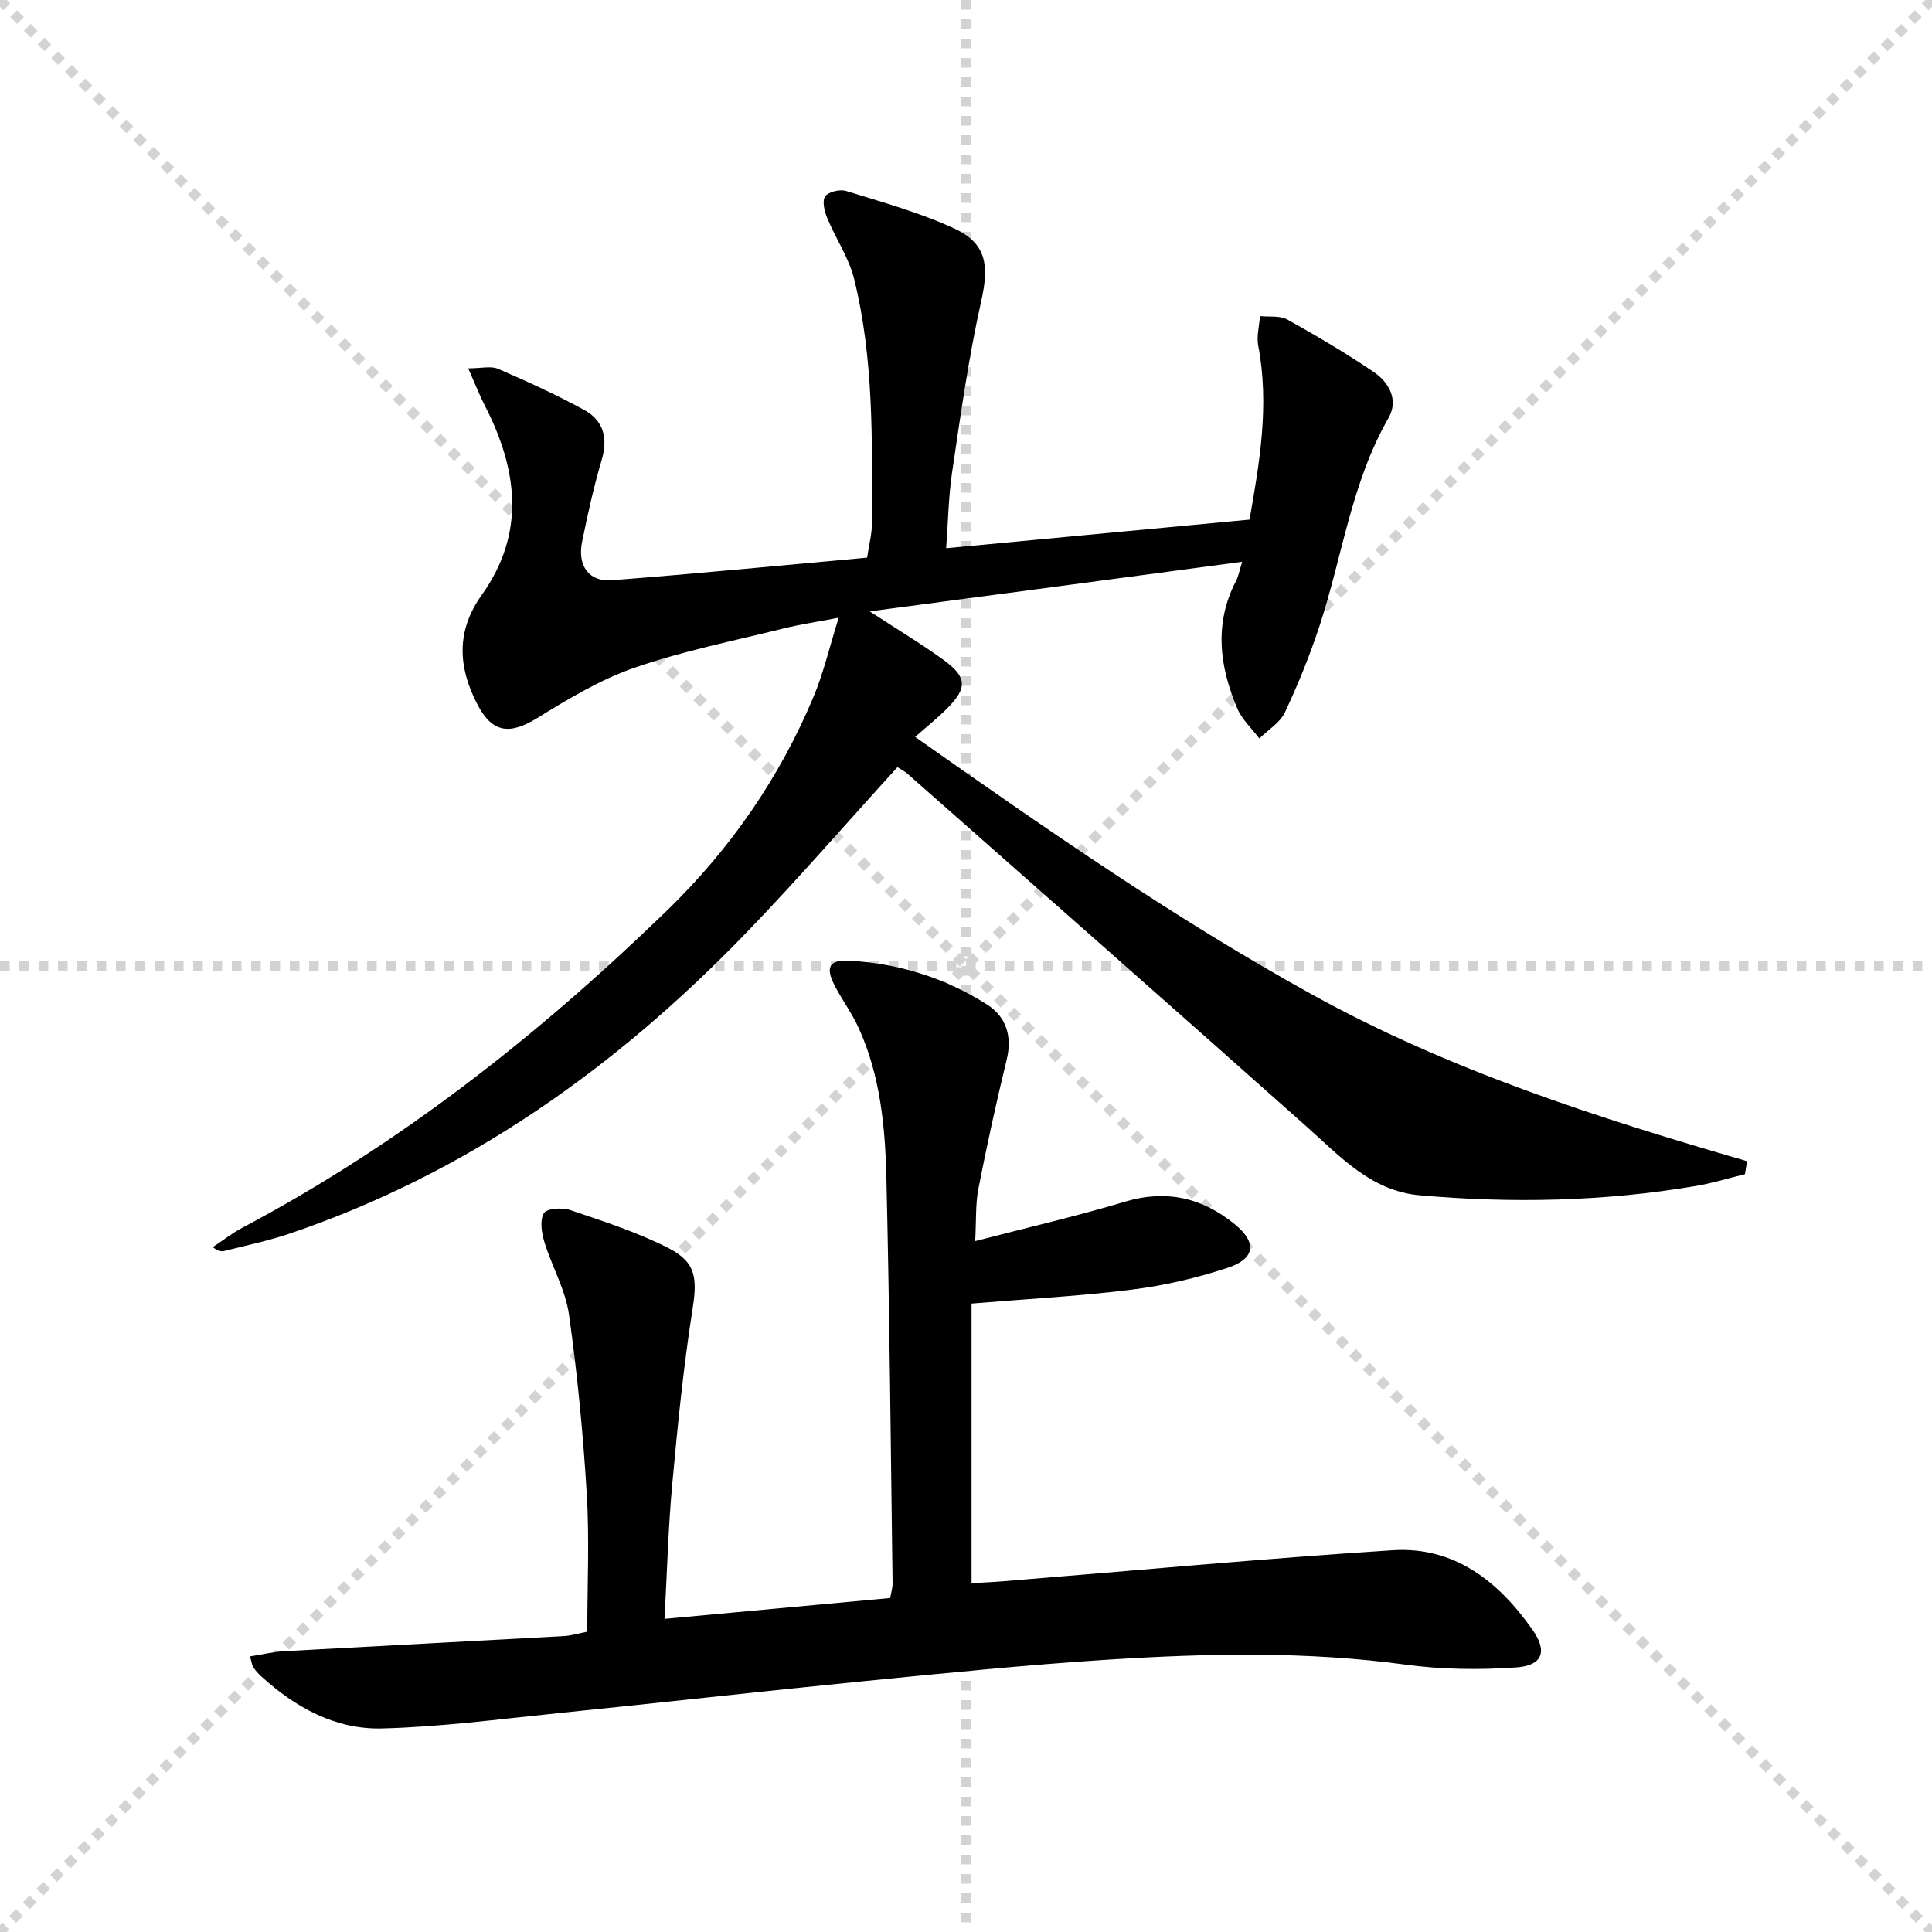
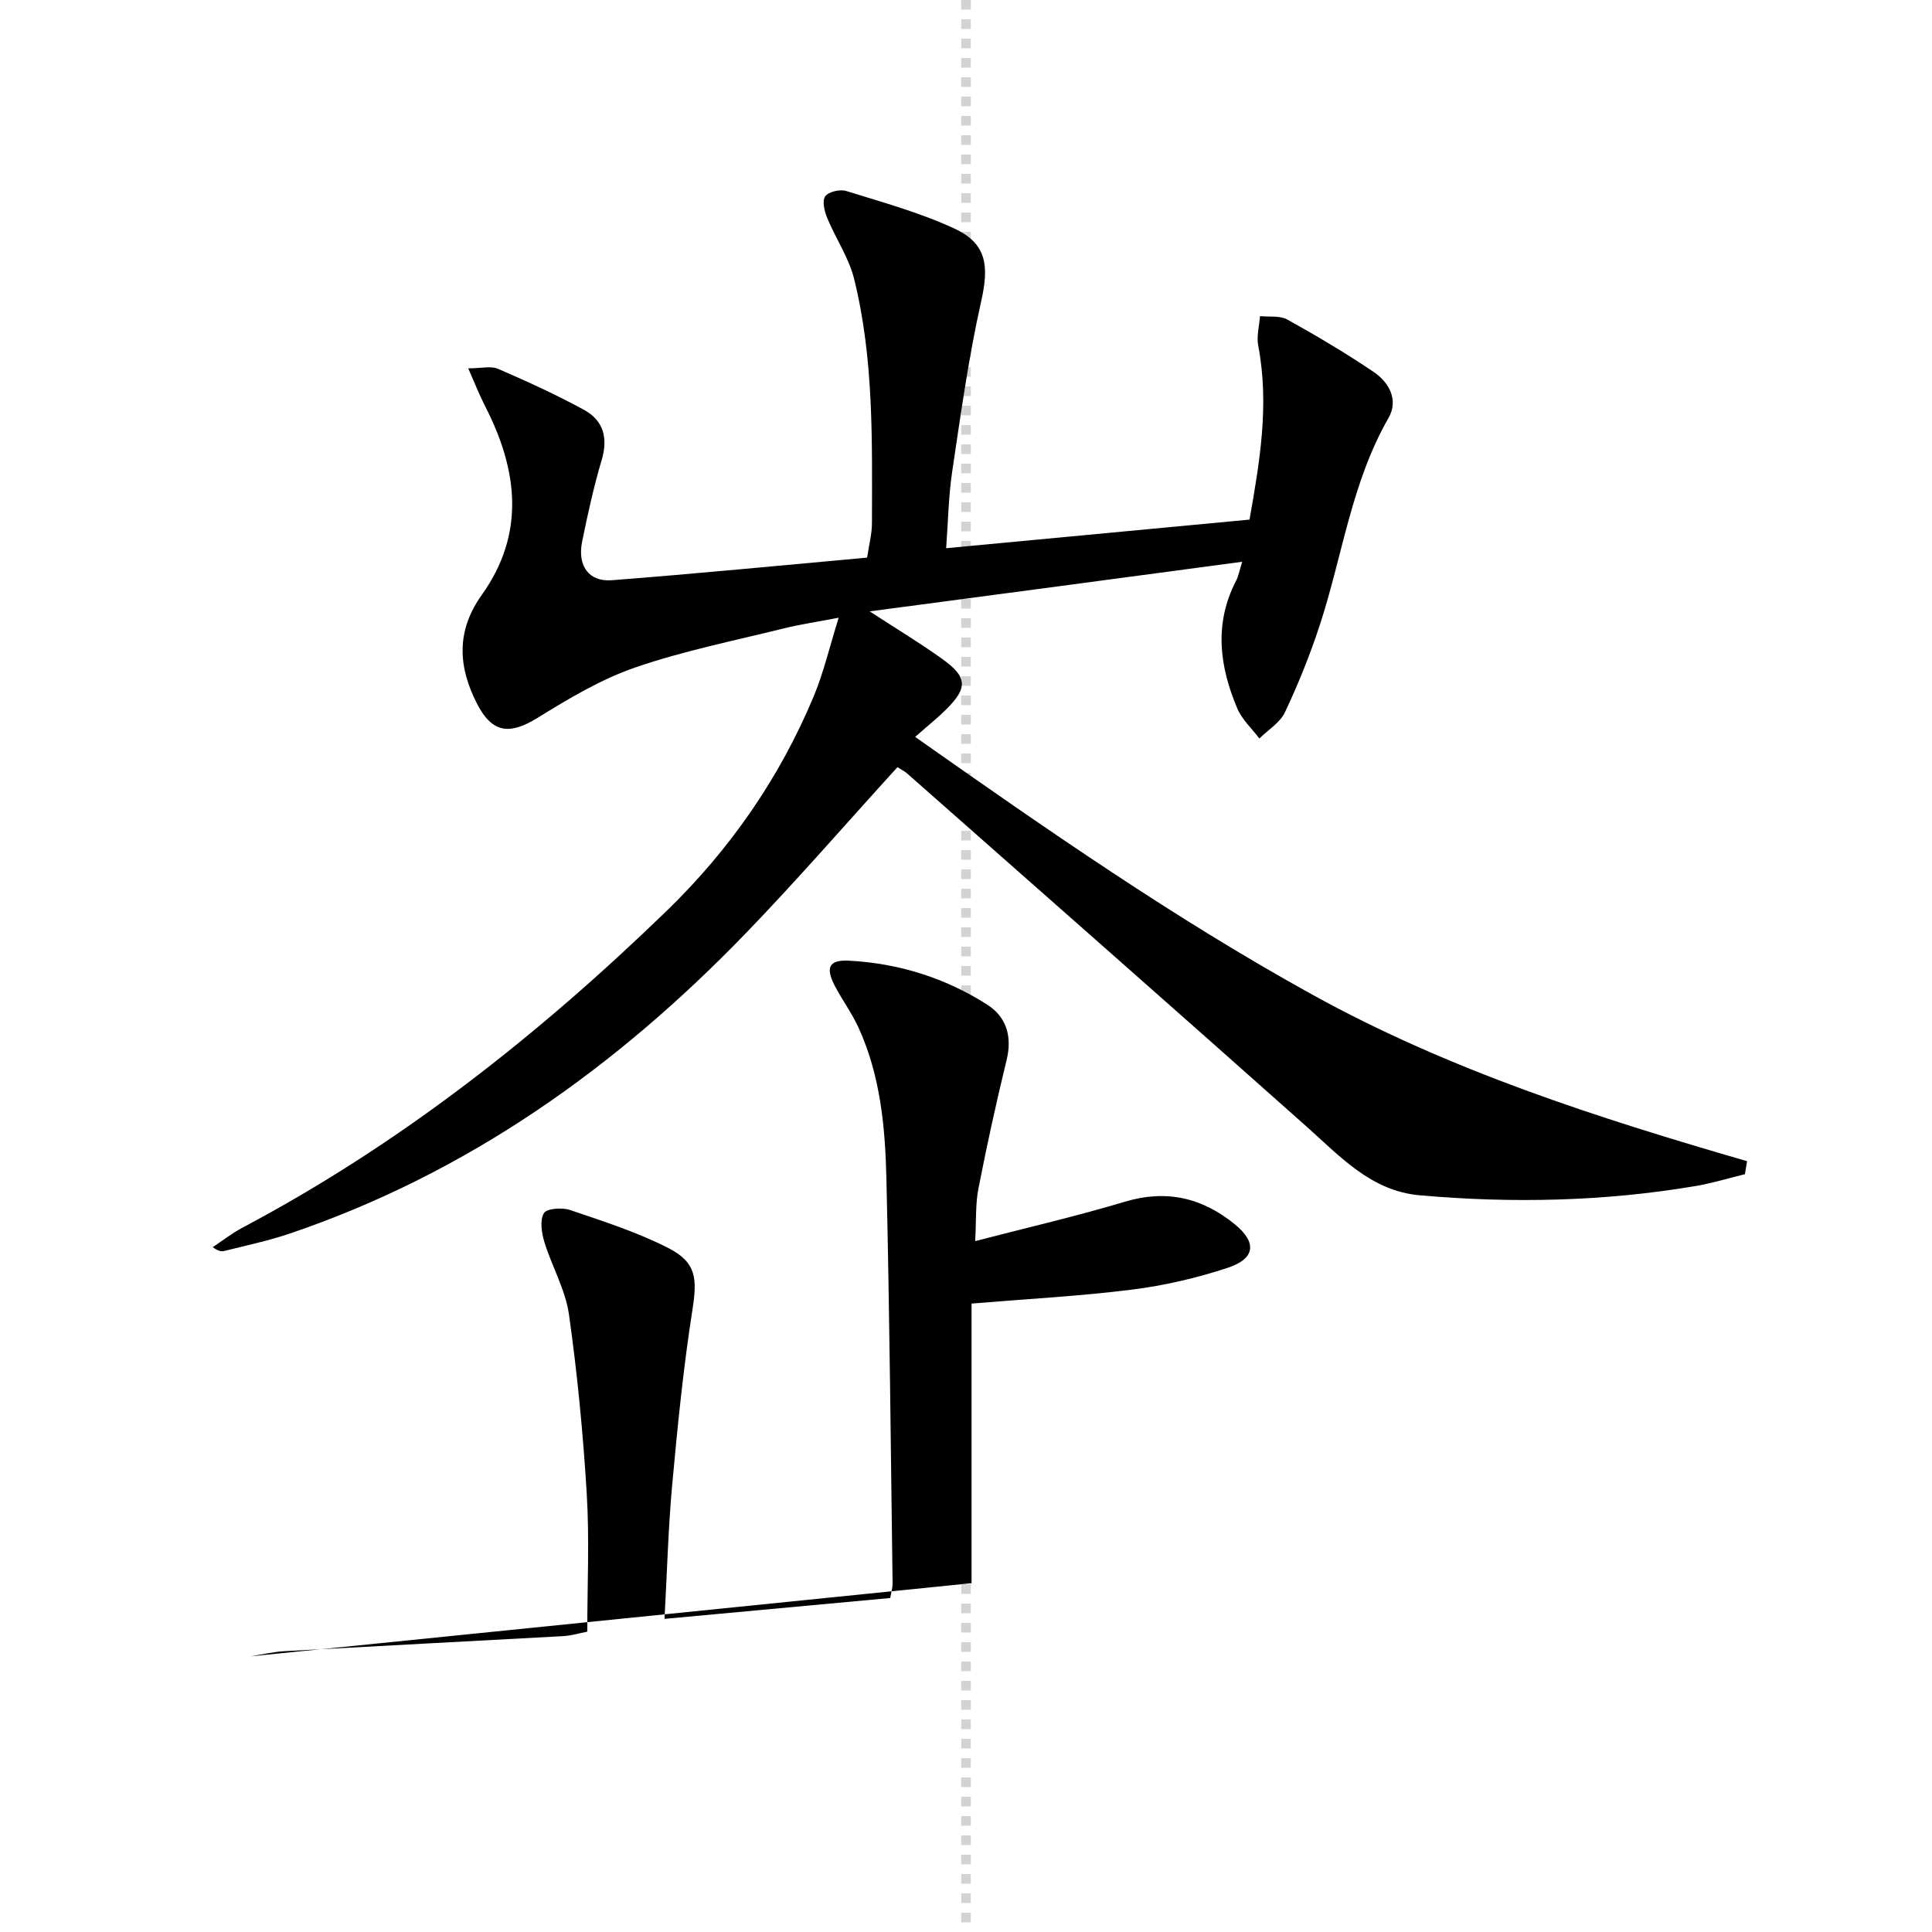
<svg xmlns="http://www.w3.org/2000/svg" enable-background="new 0 0 400 400" viewBox="0 0 400 400">
  <g stroke="lightgray" stroke-dasharray="1,1" stroke-width="1" transform="scale(2, 2)">
-     <line x1="0" y1="0" x2="200" y2="200" />
-     <line x1="200" y1="0" x2="0" y2="200" />
    <line x1="100" y1="0" x2="100" y2="200" />
-     <line x1="0" y1="100" x2="200" y2="100" />
  </g>
  <path d="m180.06 126.58c5.64 3.67 10.47 6.58 15.04 9.86 5.18 3.72 5.29 5.94.88 10.35-1.88 1.88-3.97 3.54-6.51 5.78 27.2 19.13 53.71 37.6 82.16 53.32 28.41 15.7 59.04 25.52 90.08 34.52-.15.9-.3 1.79-.44 2.69-3.39.83-6.75 1.87-10.19 2.45-18.96 3.21-38.05 3.61-57.17 1.92-10.01-.89-16.4-7.99-23.37-14.2-27.48-24.46-55.11-48.76-82.69-73.1-.6-.53-1.35-.88-2.05-1.33-10.55 11.58-20.67 23.28-31.4 34.39-26.83 27.77-57.6 49.7-94.51 62.2-4.38 1.48-8.95 2.43-13.44 3.57-.62.16-1.31.02-2.41-.79 2.06-1.36 4.03-2.91 6.2-4.06 32.63-17.28 61.29-39.91 87.7-65.48 13.16-12.74 23.48-27.6 30.55-44.55 2.02-4.85 3.22-10.05 5.15-16.23-4.51.87-8 1.38-11.39 2.22-10.3 2.56-20.78 4.65-30.78 8.1-7.1 2.45-13.76 6.45-20.2 10.43-5.79 3.57-9.39 3.15-12.52-2.97-3.91-7.64-4.34-15.02.99-22.49 9.09-12.73 7.46-25.89.71-39.06-1.17-2.28-2.11-4.69-3.51-7.86 2.76 0 4.7-.53 6.15.09 6.06 2.63 12.11 5.37 17.9 8.55 3.94 2.17 4.93 5.79 3.59 10.31-1.65 5.56-2.91 11.26-4.06 16.95-1.01 4.97 1.39 8.34 6.16 7.97 17.54-1.36 35.06-3.07 52.85-4.68.38-2.64.99-4.88 1-7.13.02-16.95.42-33.96-3.69-50.56-1.09-4.41-3.83-8.39-5.59-12.66-.57-1.37-1.07-3.53-.4-4.45.71-.96 3.06-1.51 4.34-1.11 7.55 2.35 15.27 4.47 22.41 7.78 6.76 3.13 7.18 7.76 5.54 15.08-2.61 11.61-4.24 23.46-6 35.24-.77 5.2-.85 10.5-1.25 15.86 21.16-2 41.64-3.93 62.81-5.92 2.07-11.75 4.16-23.71 1.8-36.02-.37-1.94.22-4.07.37-6.11 1.9.2 4.12-.15 5.66.71 6.08 3.38 12.09 6.94 17.85 10.83 3.23 2.18 5.23 5.84 3.09 9.56-7.68 13.37-9.54 28.58-14.23 42.89-2.01 6.14-4.45 12.18-7.2 18.02-1.02 2.17-3.49 3.65-5.3 5.44-1.55-2.06-3.59-3.91-4.57-6.22-3.69-8.7-4.85-17.56-.26-26.42.52-.99.7-2.16 1.27-3.95-25.68 3.44-50.87 6.79-77.12 10.27z" fill="#000001" />
-   <path d="m51.76 342.94c2.5-.39 4.8-.95 7.12-1.08 19.25-1.07 38.51-2.05 57.76-3.12 1.63-.09 3.24-.59 4.95-.92 0-9.62.46-19.11-.11-28.54-.75-12.41-1.94-24.82-3.68-37.13-.73-5.13-3.54-9.95-5.09-15-.58-1.9-.98-4.5-.1-5.98.58-.98 3.78-1.21 5.42-.65 6.87 2.33 13.86 4.57 20.3 7.85 5.91 3.01 6.04 6.38 5.01 12.95-1.87 11.96-3.07 24.04-4.17 36.1-.82 8.92-1.05 17.9-1.59 27.75 15.65-1.45 31.1-2.88 46.73-4.32.19-1.13.5-2.08.49-3.02-.38-27.96-.62-55.93-1.28-83.89-.25-10.61-1.25-21.26-5.75-31.13-1.37-3.01-3.37-5.72-4.91-8.66-2.02-3.86-1.23-5.47 2.95-5.25 10.29.55 19.95 3.58 28.61 9.12 3.91 2.5 5.18 6.54 4 11.39-2.16 8.84-4.1 17.74-5.85 26.68-.63 3.2-.43 6.56-.67 10.87 10.85-2.82 21.02-5.16 31-8.16 8.65-2.59 16.08-.8 22.82 4.73 4.53 3.72 4.18 7.07-1.52 8.95-6.42 2.12-13.13 3.68-19.84 4.52-10.68 1.35-21.46 1.91-33.21 2.89v57.89c1.87-.11 4.29-.21 6.7-.41 26.82-2.17 53.62-4.68 80.47-6.41 12.81-.83 21.98 6.48 29 16.51 3.13 4.47 2.04 7.39-3.48 7.76-7.55.51-15.28.44-22.78-.58-20.56-2.8-41.15-2.34-61.72-1.03-16.9 1.08-33.76 2.79-50.62 4.46-21.15 2.1-42.27 4.49-63.42 6.64-12.05 1.23-24.11 2.83-36.19 3.14-9.64.25-17.94-4.33-25.05-10.81-.61-.56-1.16-1.2-1.63-1.88-.25-.36-.28-.89-.67-2.23z" fill="#000001" />
+   <path d="m51.76 342.94c2.5-.39 4.8-.95 7.12-1.08 19.25-1.07 38.51-2.05 57.76-3.12 1.63-.09 3.24-.59 4.95-.92 0-9.62.46-19.11-.11-28.54-.75-12.41-1.94-24.82-3.68-37.13-.73-5.13-3.54-9.95-5.09-15-.58-1.9-.98-4.5-.1-5.98.58-.98 3.78-1.21 5.42-.65 6.87 2.33 13.86 4.57 20.3 7.85 5.91 3.01 6.04 6.38 5.01 12.95-1.87 11.96-3.07 24.04-4.17 36.1-.82 8.92-1.05 17.9-1.59 27.75 15.65-1.45 31.1-2.88 46.73-4.32.19-1.13.5-2.08.49-3.02-.38-27.96-.62-55.93-1.28-83.89-.25-10.61-1.25-21.26-5.75-31.13-1.37-3.01-3.37-5.72-4.91-8.66-2.02-3.86-1.23-5.47 2.95-5.25 10.29.55 19.95 3.58 28.61 9.12 3.91 2.5 5.18 6.54 4 11.39-2.16 8.84-4.1 17.74-5.85 26.68-.63 3.2-.43 6.56-.67 10.87 10.85-2.82 21.02-5.16 31-8.16 8.65-2.59 16.08-.8 22.82 4.73 4.53 3.72 4.18 7.07-1.52 8.95-6.42 2.12-13.13 3.68-19.84 4.52-10.68 1.35-21.46 1.91-33.21 2.89v57.89z" fill="#000001" />
</svg>